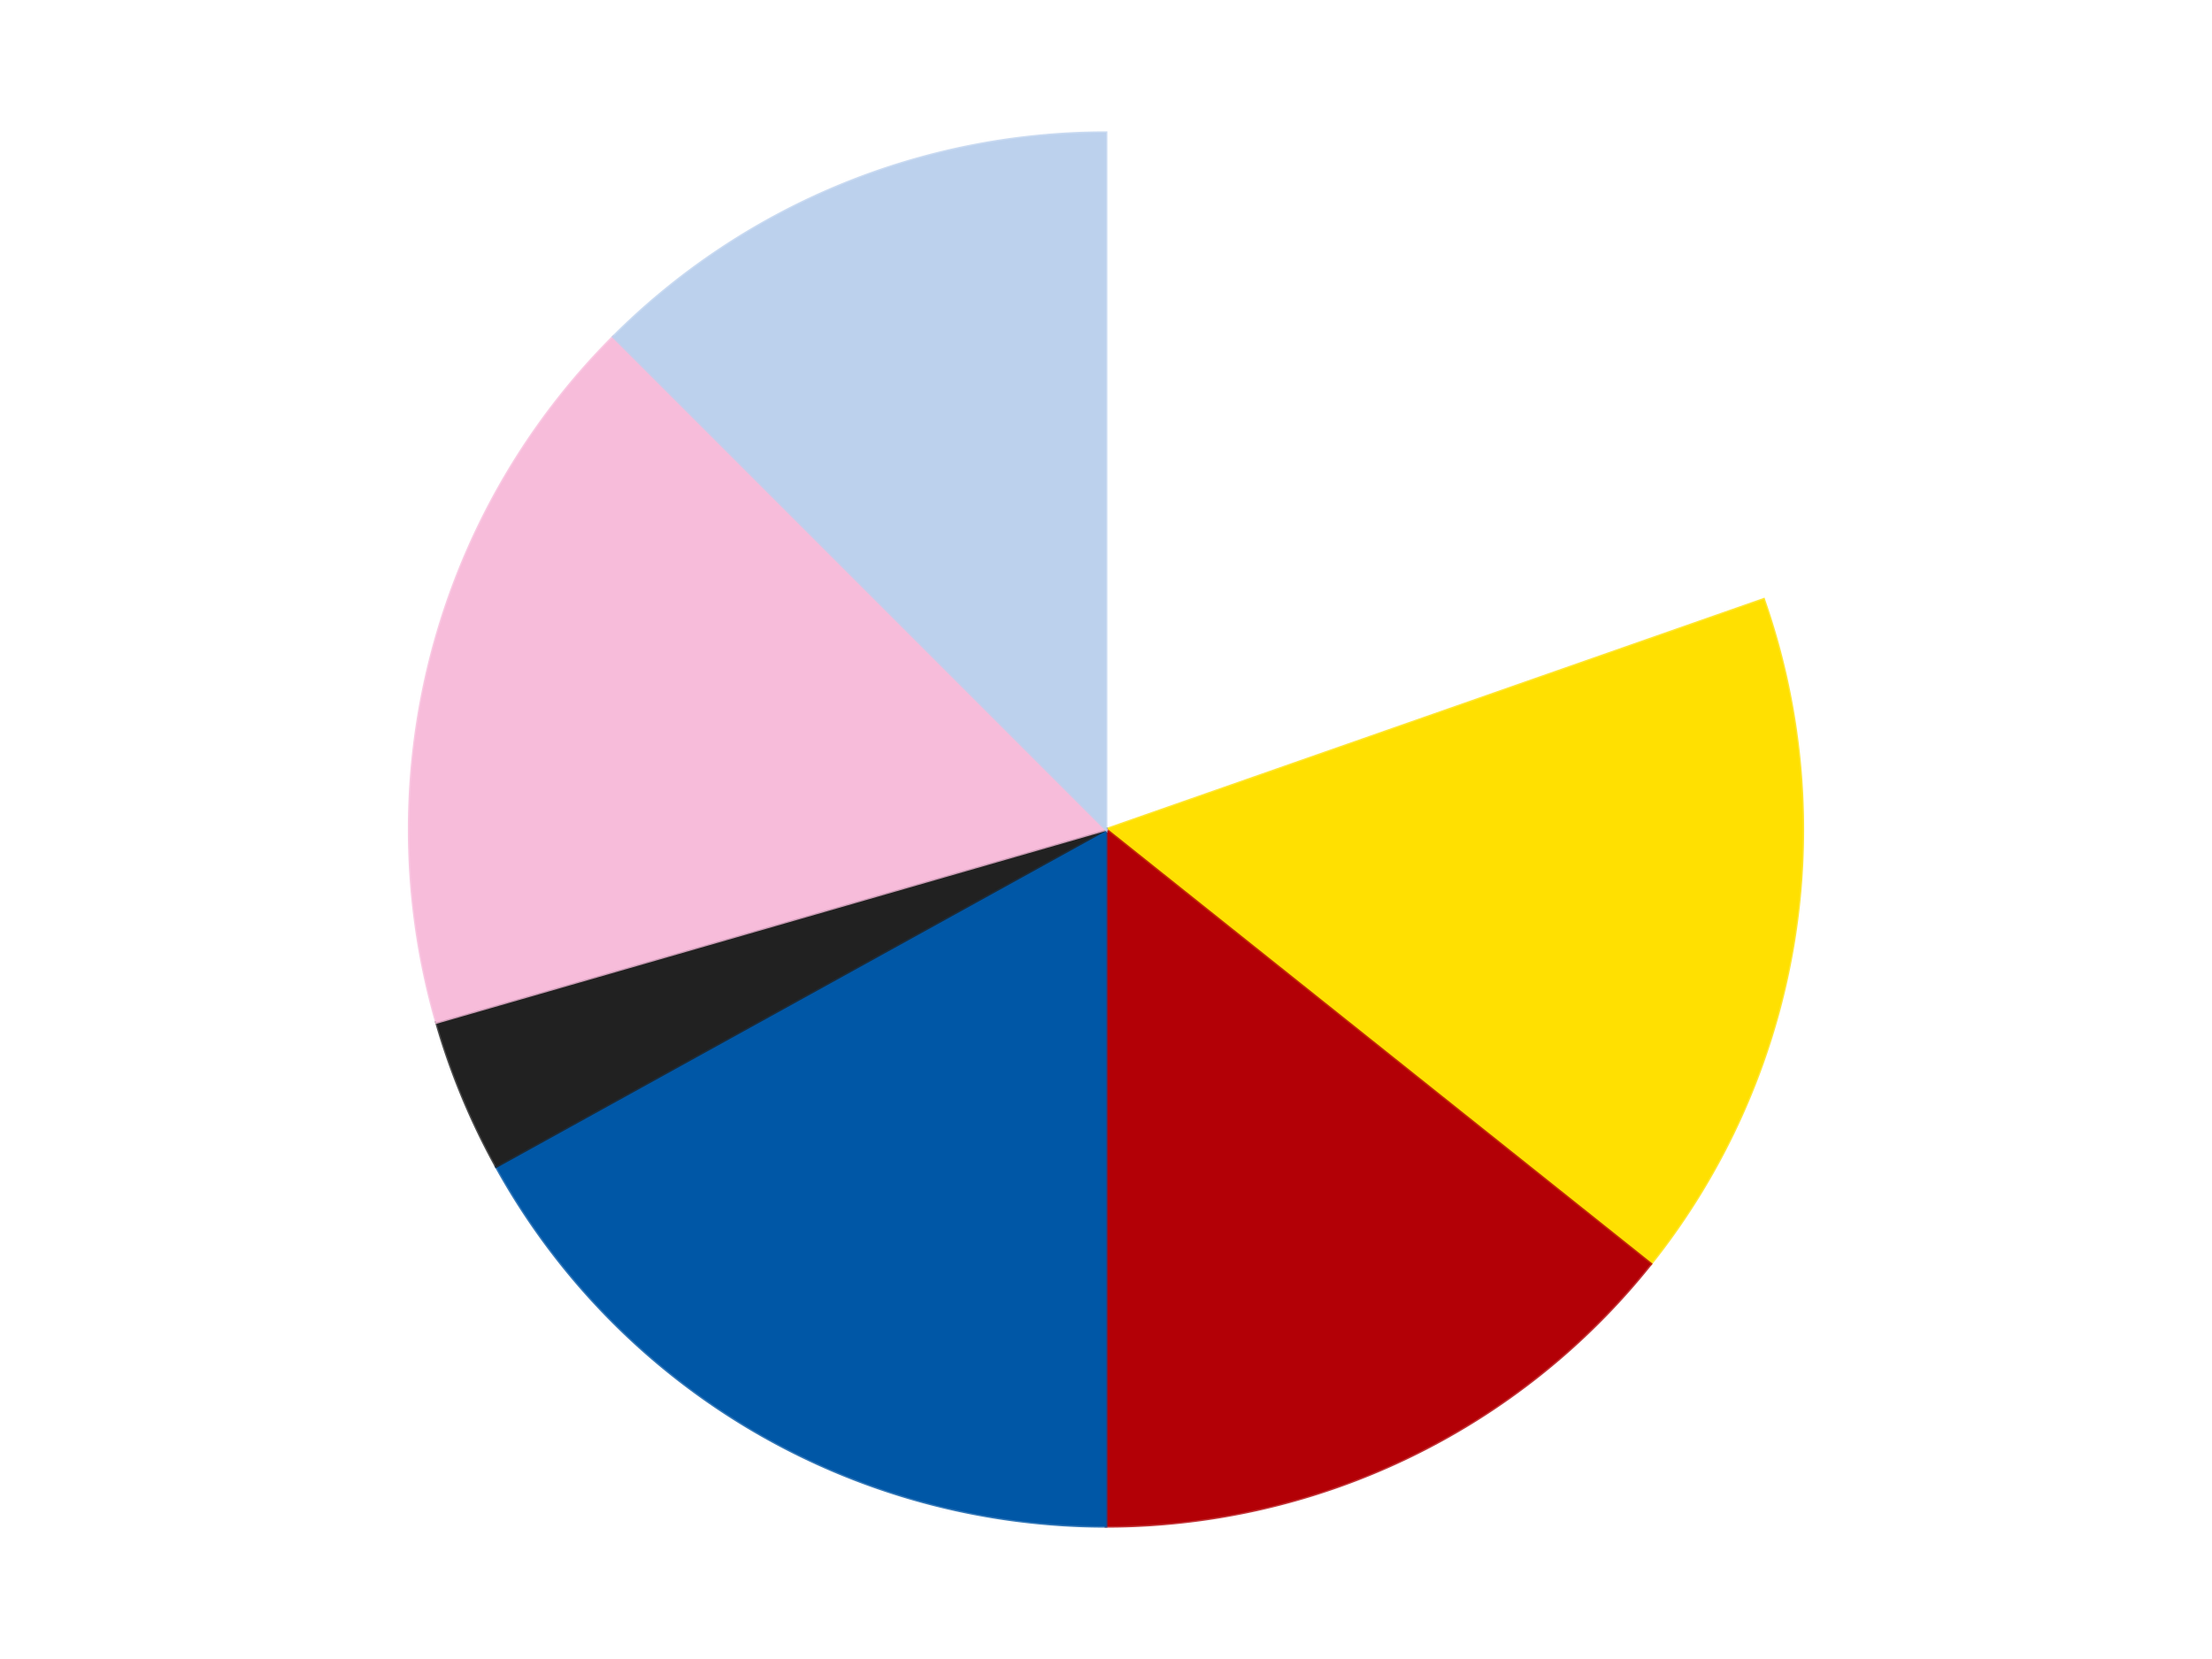
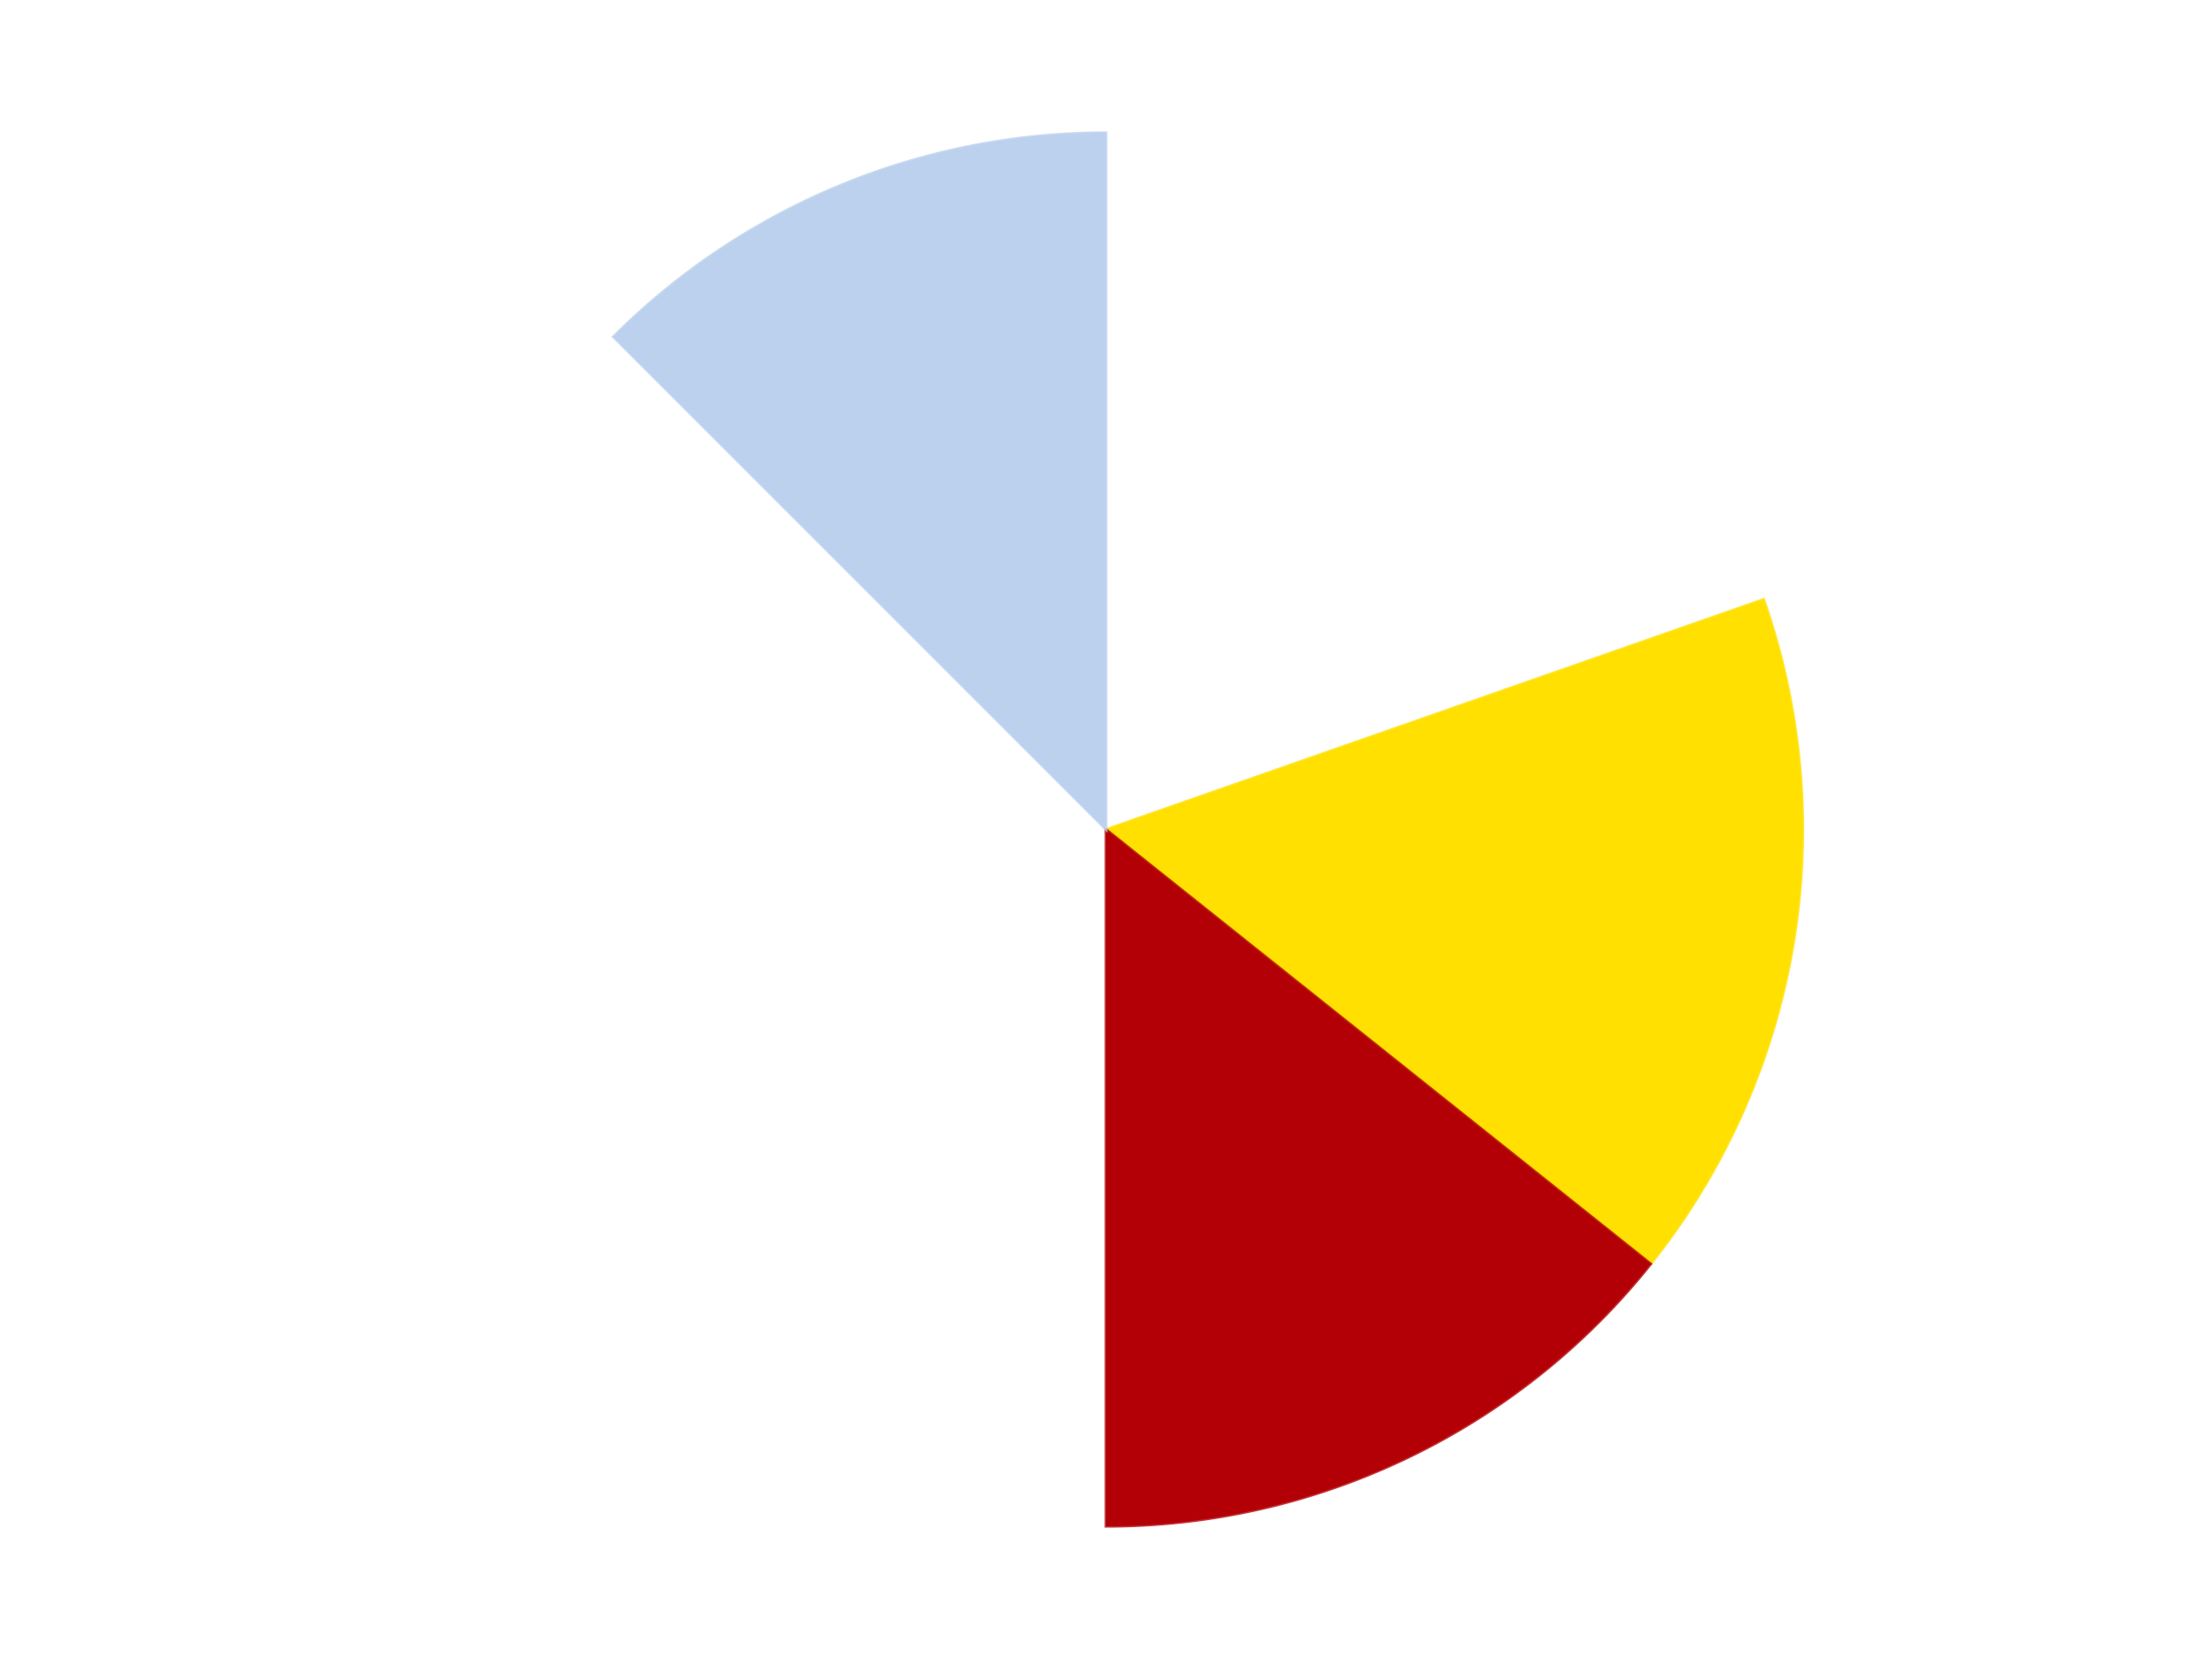
<svg xmlns="http://www.w3.org/2000/svg" xmlns:xlink="http://www.w3.org/1999/xlink" id="chart-45d8f1b1-b0ad-4197-8561-6a1f97661c31" class="pygal-chart" viewBox="0 0 800 600">
  <defs>
    <style type="text/css">#chart-45d8f1b1-b0ad-4197-8561-6a1f97661c31{-webkit-user-select:none;-webkit-font-smoothing:antialiased;font-family:Consolas,"Liberation Mono",Menlo,Courier,monospace}#chart-45d8f1b1-b0ad-4197-8561-6a1f97661c31 .title{font-family:Consolas,"Liberation Mono",Menlo,Courier,monospace;font-size:16px}#chart-45d8f1b1-b0ad-4197-8561-6a1f97661c31 .legends .legend text{font-family:Consolas,"Liberation Mono",Menlo,Courier,monospace;font-size:14px}#chart-45d8f1b1-b0ad-4197-8561-6a1f97661c31 .axis text{font-family:Consolas,"Liberation Mono",Menlo,Courier,monospace;font-size:10px}#chart-45d8f1b1-b0ad-4197-8561-6a1f97661c31 .axis text.major{font-family:Consolas,"Liberation Mono",Menlo,Courier,monospace;font-size:10px}#chart-45d8f1b1-b0ad-4197-8561-6a1f97661c31 .text-overlay text.value{font-family:Consolas,"Liberation Mono",Menlo,Courier,monospace;font-size:16px}#chart-45d8f1b1-b0ad-4197-8561-6a1f97661c31 .text-overlay text.label{font-family:Consolas,"Liberation Mono",Menlo,Courier,monospace;font-size:10px}#chart-45d8f1b1-b0ad-4197-8561-6a1f97661c31 .tooltip{font-family:Consolas,"Liberation Mono",Menlo,Courier,monospace;font-size:14px}#chart-45d8f1b1-b0ad-4197-8561-6a1f97661c31 text.no_data{font-family:Consolas,"Liberation Mono",Menlo,Courier,monospace;font-size:64px}
#chart-45d8f1b1-b0ad-4197-8561-6a1f97661c31{background-color:transparent}#chart-45d8f1b1-b0ad-4197-8561-6a1f97661c31 path,#chart-45d8f1b1-b0ad-4197-8561-6a1f97661c31 line,#chart-45d8f1b1-b0ad-4197-8561-6a1f97661c31 rect,#chart-45d8f1b1-b0ad-4197-8561-6a1f97661c31 circle{-webkit-transition:150ms;-moz-transition:150ms;transition:150ms}#chart-45d8f1b1-b0ad-4197-8561-6a1f97661c31 .graph &gt; .background{fill:transparent}#chart-45d8f1b1-b0ad-4197-8561-6a1f97661c31 .plot &gt; .background{fill:transparent}#chart-45d8f1b1-b0ad-4197-8561-6a1f97661c31 .graph{fill:rgba(0,0,0,.87)}#chart-45d8f1b1-b0ad-4197-8561-6a1f97661c31 text.no_data{fill:rgba(0,0,0,1)}#chart-45d8f1b1-b0ad-4197-8561-6a1f97661c31 .title{fill:rgba(0,0,0,1)}#chart-45d8f1b1-b0ad-4197-8561-6a1f97661c31 .legends .legend text{fill:rgba(0,0,0,.87)}#chart-45d8f1b1-b0ad-4197-8561-6a1f97661c31 .legends .legend:hover text{fill:rgba(0,0,0,1)}#chart-45d8f1b1-b0ad-4197-8561-6a1f97661c31 .axis .line{stroke:rgba(0,0,0,1)}#chart-45d8f1b1-b0ad-4197-8561-6a1f97661c31 .axis .guide.line{stroke:rgba(0,0,0,.54)}#chart-45d8f1b1-b0ad-4197-8561-6a1f97661c31 .axis .major.line{stroke:rgba(0,0,0,.87)}#chart-45d8f1b1-b0ad-4197-8561-6a1f97661c31 .axis text.major{fill:rgba(0,0,0,1)}#chart-45d8f1b1-b0ad-4197-8561-6a1f97661c31 .axis.y .guides:hover .guide.line,#chart-45d8f1b1-b0ad-4197-8561-6a1f97661c31 .line-graph .axis.x .guides:hover .guide.line,#chart-45d8f1b1-b0ad-4197-8561-6a1f97661c31 .stackedline-graph .axis.x .guides:hover .guide.line,#chart-45d8f1b1-b0ad-4197-8561-6a1f97661c31 .xy-graph .axis.x .guides:hover .guide.line{stroke:rgba(0,0,0,1)}#chart-45d8f1b1-b0ad-4197-8561-6a1f97661c31 .axis .guides:hover text{fill:rgba(0,0,0,1)}#chart-45d8f1b1-b0ad-4197-8561-6a1f97661c31 .reactive{fill-opacity:1.0;stroke-opacity:.8;stroke-width:1}#chart-45d8f1b1-b0ad-4197-8561-6a1f97661c31 .ci{stroke:rgba(0,0,0,.87)}#chart-45d8f1b1-b0ad-4197-8561-6a1f97661c31 .reactive.active,#chart-45d8f1b1-b0ad-4197-8561-6a1f97661c31 .active .reactive{fill-opacity:0.6;stroke-opacity:.9;stroke-width:4}#chart-45d8f1b1-b0ad-4197-8561-6a1f97661c31 .ci .reactive.active{stroke-width:1.5}#chart-45d8f1b1-b0ad-4197-8561-6a1f97661c31 .series text{fill:rgba(0,0,0,1)}#chart-45d8f1b1-b0ad-4197-8561-6a1f97661c31 .tooltip rect{fill:transparent;stroke:rgba(0,0,0,1);-webkit-transition:opacity 150ms;-moz-transition:opacity 150ms;transition:opacity 150ms}#chart-45d8f1b1-b0ad-4197-8561-6a1f97661c31 .tooltip .label{fill:rgba(0,0,0,.87)}#chart-45d8f1b1-b0ad-4197-8561-6a1f97661c31 .tooltip .label{fill:rgba(0,0,0,.87)}#chart-45d8f1b1-b0ad-4197-8561-6a1f97661c31 .tooltip .legend{font-size:.8em;fill:rgba(0,0,0,.54)}#chart-45d8f1b1-b0ad-4197-8561-6a1f97661c31 .tooltip .x_label{font-size:.6em;fill:rgba(0,0,0,1)}#chart-45d8f1b1-b0ad-4197-8561-6a1f97661c31 .tooltip .xlink{font-size:.5em;text-decoration:underline}#chart-45d8f1b1-b0ad-4197-8561-6a1f97661c31 .tooltip .value{font-size:1.5em}#chart-45d8f1b1-b0ad-4197-8561-6a1f97661c31 .bound{font-size:.5em}#chart-45d8f1b1-b0ad-4197-8561-6a1f97661c31 .max-value{font-size:.75em;fill:rgba(0,0,0,.54)}#chart-45d8f1b1-b0ad-4197-8561-6a1f97661c31 .map-element{fill:transparent;stroke:rgba(0,0,0,.54) !important}#chart-45d8f1b1-b0ad-4197-8561-6a1f97661c31 .map-element .reactive{fill-opacity:inherit;stroke-opacity:inherit}#chart-45d8f1b1-b0ad-4197-8561-6a1f97661c31 .color-0,#chart-45d8f1b1-b0ad-4197-8561-6a1f97661c31 .color-0 a:visited{stroke:#F44336;fill:#F44336}#chart-45d8f1b1-b0ad-4197-8561-6a1f97661c31 .color-1,#chart-45d8f1b1-b0ad-4197-8561-6a1f97661c31 .color-1 a:visited{stroke:#3F51B5;fill:#3F51B5}#chart-45d8f1b1-b0ad-4197-8561-6a1f97661c31 .color-2,#chart-45d8f1b1-b0ad-4197-8561-6a1f97661c31 .color-2 a:visited{stroke:#009688;fill:#009688}#chart-45d8f1b1-b0ad-4197-8561-6a1f97661c31 .color-3,#chart-45d8f1b1-b0ad-4197-8561-6a1f97661c31 .color-3 a:visited{stroke:#FFC107;fill:#FFC107}#chart-45d8f1b1-b0ad-4197-8561-6a1f97661c31 .color-4,#chart-45d8f1b1-b0ad-4197-8561-6a1f97661c31 .color-4 a:visited{stroke:#FF5722;fill:#FF5722}#chart-45d8f1b1-b0ad-4197-8561-6a1f97661c31 .color-5,#chart-45d8f1b1-b0ad-4197-8561-6a1f97661c31 .color-5 a:visited{stroke:#9C27B0;fill:#9C27B0}#chart-45d8f1b1-b0ad-4197-8561-6a1f97661c31 .color-6,#chart-45d8f1b1-b0ad-4197-8561-6a1f97661c31 .color-6 a:visited{stroke:#03A9F4;fill:#03A9F4}#chart-45d8f1b1-b0ad-4197-8561-6a1f97661c31 .text-overlay .color-0 text{fill:black}#chart-45d8f1b1-b0ad-4197-8561-6a1f97661c31 .text-overlay .color-1 text{fill:black}#chart-45d8f1b1-b0ad-4197-8561-6a1f97661c31 .text-overlay .color-2 text{fill:black}#chart-45d8f1b1-b0ad-4197-8561-6a1f97661c31 .text-overlay .color-3 text{fill:black}#chart-45d8f1b1-b0ad-4197-8561-6a1f97661c31 .text-overlay .color-4 text{fill:black}#chart-45d8f1b1-b0ad-4197-8561-6a1f97661c31 .text-overlay .color-5 text{fill:black}#chart-45d8f1b1-b0ad-4197-8561-6a1f97661c31 .text-overlay .color-6 text{fill:black}
#chart-45d8f1b1-b0ad-4197-8561-6a1f97661c31 text.no_data{text-anchor:middle}#chart-45d8f1b1-b0ad-4197-8561-6a1f97661c31 .guide.line{fill:none}#chart-45d8f1b1-b0ad-4197-8561-6a1f97661c31 .centered{text-anchor:middle}#chart-45d8f1b1-b0ad-4197-8561-6a1f97661c31 .title{text-anchor:middle}#chart-45d8f1b1-b0ad-4197-8561-6a1f97661c31 .legends .legend text{fill-opacity:1}#chart-45d8f1b1-b0ad-4197-8561-6a1f97661c31 .axis.x text{text-anchor:middle}#chart-45d8f1b1-b0ad-4197-8561-6a1f97661c31 .axis.x:not(.web) text[transform]{text-anchor:start}#chart-45d8f1b1-b0ad-4197-8561-6a1f97661c31 .axis.x:not(.web) text[transform].backwards{text-anchor:end}#chart-45d8f1b1-b0ad-4197-8561-6a1f97661c31 .axis.y text{text-anchor:end}#chart-45d8f1b1-b0ad-4197-8561-6a1f97661c31 .axis.y text[transform].backwards{text-anchor:start}#chart-45d8f1b1-b0ad-4197-8561-6a1f97661c31 .axis.y2 text{text-anchor:start}#chart-45d8f1b1-b0ad-4197-8561-6a1f97661c31 .axis.y2 text[transform].backwards{text-anchor:end}#chart-45d8f1b1-b0ad-4197-8561-6a1f97661c31 .axis .guide.line{stroke-dasharray:4,4;stroke:black}#chart-45d8f1b1-b0ad-4197-8561-6a1f97661c31 .axis .major.guide.line{stroke-dasharray:6,6;stroke:black}#chart-45d8f1b1-b0ad-4197-8561-6a1f97661c31 .horizontal .axis.y .guide.line,#chart-45d8f1b1-b0ad-4197-8561-6a1f97661c31 .horizontal .axis.y2 .guide.line,#chart-45d8f1b1-b0ad-4197-8561-6a1f97661c31 .vertical .axis.x .guide.line{opacity:0}#chart-45d8f1b1-b0ad-4197-8561-6a1f97661c31 .horizontal .axis.always_show .guide.line,#chart-45d8f1b1-b0ad-4197-8561-6a1f97661c31 .vertical .axis.always_show .guide.line{opacity:1 !important}#chart-45d8f1b1-b0ad-4197-8561-6a1f97661c31 .axis.y .guides:hover .guide.line,#chart-45d8f1b1-b0ad-4197-8561-6a1f97661c31 .axis.y2 .guides:hover .guide.line,#chart-45d8f1b1-b0ad-4197-8561-6a1f97661c31 .axis.x .guides:hover .guide.line{opacity:1}#chart-45d8f1b1-b0ad-4197-8561-6a1f97661c31 .axis .guides:hover text{opacity:1}#chart-45d8f1b1-b0ad-4197-8561-6a1f97661c31 .nofill{fill:none}#chart-45d8f1b1-b0ad-4197-8561-6a1f97661c31 .subtle-fill{fill-opacity:.2}#chart-45d8f1b1-b0ad-4197-8561-6a1f97661c31 .dot{stroke-width:1px;fill-opacity:1;stroke-opacity:1}#chart-45d8f1b1-b0ad-4197-8561-6a1f97661c31 .dot.active{stroke-width:5px}#chart-45d8f1b1-b0ad-4197-8561-6a1f97661c31 .dot.negative{fill:transparent}#chart-45d8f1b1-b0ad-4197-8561-6a1f97661c31 text,#chart-45d8f1b1-b0ad-4197-8561-6a1f97661c31 tspan{stroke:none !important}#chart-45d8f1b1-b0ad-4197-8561-6a1f97661c31 .series text.active{opacity:1}#chart-45d8f1b1-b0ad-4197-8561-6a1f97661c31 .tooltip rect{fill-opacity:.95;stroke-width:.5}#chart-45d8f1b1-b0ad-4197-8561-6a1f97661c31 .tooltip text{fill-opacity:1}#chart-45d8f1b1-b0ad-4197-8561-6a1f97661c31 .showable{visibility:hidden}#chart-45d8f1b1-b0ad-4197-8561-6a1f97661c31 .showable.shown{visibility:visible}#chart-45d8f1b1-b0ad-4197-8561-6a1f97661c31 .gauge-background{fill:rgba(229,229,229,1);stroke:none}#chart-45d8f1b1-b0ad-4197-8561-6a1f97661c31 .bg-lines{stroke:transparent;stroke-width:2px}</style>
    <script type="text/javascript">window.pygal = window.pygal || {};window.pygal.config = window.pygal.config || {};window.pygal.config['45d8f1b1-b0ad-4197-8561-6a1f97661c31'] = {"allow_interruptions": false, "box_mode": "extremes", "classes": ["pygal-chart"], "css": ["file://style.css", "file://graph.css"], "defs": [], "disable_xml_declaration": false, "dots_size": 2.5, "dynamic_print_values": false, "explicit_size": false, "fill": false, "force_uri_protocol": "https", "formatter": null, "half_pie": false, "height": 600, "include_x_axis": false, "inner_radius": 0, "interpolate": null, "interpolation_parameters": {}, "interpolation_precision": 250, "inverse_y_axis": false, "js": ["//kozea.github.io/pygal.js/2.0.x/pygal-tooltips.min.js"], "legend_at_bottom": false, "legend_at_bottom_columns": null, "legend_box_size": 12, "logarithmic": false, "margin": 20, "margin_bottom": null, "margin_left": null, "margin_right": null, "margin_top": null, "max_scale": 16, "min_scale": 4, "missing_value_fill_truncation": "x", "no_data_text": "No data", "no_prefix": false, "order_min": null, "pretty_print": false, "print_labels": false, "print_values": false, "print_values_position": "center", "print_zeroes": true, "range": null, "rounded_bars": null, "secondary_range": null, "show_dots": true, "show_legend": false, "show_minor_x_labels": true, "show_minor_y_labels": true, "show_only_major_dots": false, "show_x_guides": false, "show_x_labels": true, "show_y_guides": true, "show_y_labels": true, "spacing": 10, "stack_from_top": false, "strict": false, "stroke": true, "stroke_style": null, "style": {"background": "transparent", "ci_colors": [], "colors": ["#F44336", "#3F51B5", "#009688", "#FFC107", "#FF5722", "#9C27B0", "#03A9F4", "#8BC34A", "#FF9800", "#E91E63", "#2196F3", "#4CAF50", "#FFEB3B", "#673AB7", "#00BCD4", "#CDDC39", "#9E9E9E", "#607D8B"], "dot_opacity": "1", "font_family": "Consolas, \"Liberation Mono\", Menlo, Courier, monospace", "foreground": "rgba(0, 0, 0, .87)", "foreground_strong": "rgba(0, 0, 0, 1)", "foreground_subtle": "rgba(0, 0, 0, .54)", "guide_stroke_color": "black", "guide_stroke_dasharray": "4,4", "label_font_family": "Consolas, \"Liberation Mono\", Menlo, Courier, monospace", "label_font_size": 10, "legend_font_family": "Consolas, \"Liberation Mono\", Menlo, Courier, monospace", "legend_font_size": 14, "major_guide_stroke_color": "black", "major_guide_stroke_dasharray": "6,6", "major_label_font_family": "Consolas, \"Liberation Mono\", Menlo, Courier, monospace", "major_label_font_size": 10, "no_data_font_family": "Consolas, \"Liberation Mono\", Menlo, Courier, monospace", "no_data_font_size": 64, "opacity": "1.0", "opacity_hover": "0.6", "plot_background": "transparent", "stroke_opacity": ".8", "stroke_opacity_hover": ".9", "stroke_width": "1", "stroke_width_hover": "4", "title_font_family": "Consolas, \"Liberation Mono\", Menlo, Courier, monospace", "title_font_size": 16, "tooltip_font_family": "Consolas, \"Liberation Mono\", Menlo, Courier, monospace", "tooltip_font_size": 14, "transition": "150ms", "value_background": "rgba(229, 229, 229, 1)", "value_colors": [], "value_font_family": "Consolas, \"Liberation Mono\", Menlo, Courier, monospace", "value_font_size": 16, "value_label_font_family": "Consolas, \"Liberation Mono\", Menlo, Courier, monospace", "value_label_font_size": 10}, "title": null, "tooltip_border_radius": 0, "tooltip_fancy_mode": true, "truncate_label": null, "truncate_legend": null, "width": 800, "x_label_rotation": 0, "x_labels": null, "x_labels_major": null, "x_labels_major_count": null, "x_labels_major_every": null, "x_title": null, "xrange": null, "y_label_rotation": 0, "y_labels": null, "y_labels_major": null, "y_labels_major_count": null, "y_labels_major_every": null, "y_title": null, "zero": 0, "legends": ["White", "Yellow", "Red", "Blue", "Black", "Bright Pink", "Bright Light Blue"]}</script>
    <script type="text/javascript" xlink:href="https://kozea.github.io/pygal.js/2.0.x/pygal-tooltips.min.js" />
  </defs>
  <title>Pygal</title>
  <g class="graph pie-graph vertical">
    <rect x="0" y="0" width="800" height="600" class="background" />
    <g transform="translate(20, 20)" class="plot">
      <rect x="0" y="0" width="760" height="560" class="background" />
      <g class="series serie-0 color-0">
        <g class="slices">
          <g class="slice" style="fill: #FFFFFF; stroke: #FFFFFF">
            <path d="M380 28 A252 252 0 0 1 617.859 196.77 L380 280 A0 0 0 0 0 380 280 z" class="slice reactive tooltip-trigger" />
            <desc class="value">22</desc>
            <desc class="x centered">452.9125833186555</desc>
            <desc class="y centered">177.23933051113323</desc>
          </g>
        </g>
      </g>
      <g class="series serie-1 color-1">
        <g class="slices">
          <g class="slice" style="fill: #FFE001; stroke: #FFE001">
            <path d="M617.859 196.77 A252 252 0 0 1 577.022 437.119 L380 280 A0 0 0 0 0 380 280 z" class="slice reactive tooltip-trigger" />
            <desc class="value">18</desc>
            <desc class="x centered">504.21974833329773</desc>
            <desc class="y centered">301.1057841363968</desc>
          </g>
        </g>
      </g>
      <g class="series serie-2 color-2">
        <g class="slices">
          <g class="slice" style="fill: #B30006; stroke: #B30006">
            <path d="M577.022 437.119 A252 252 0 0 1 380 532 L380 280 A0 0 0 0 0 380 280 z" class="slice reactive tooltip-trigger" />
            <desc class="value">16</desc>
            <desc class="x centered">434.6693511288123</desc>
            <desc class="y centered">393.5220773557048</desc>
          </g>
        </g>
      </g>
      <g class="series serie-3 color-3">
        <g class="slices">
          <g class="slice" style="fill: #0057A6; stroke: #0057A6">
-             <path d="M380 532 A252 252 0 0 1 159.444 401.897 L380 280 A0 0 0 0 0 380 280 z" class="slice reactive tooltip-trigger" />
            <desc class="value">19</desc>
            <desc class="x centered">315.98250649893725</desc>
            <desc class="y centered">388.52539115728354</desc>
          </g>
        </g>
      </g>
      <g class="series serie-4 color-4">
        <g class="slices">
          <g class="slice" style="fill: #212121; stroke: #212121">
-             <path d="M159.444 401.897 A252 252 0 0 1 137.849 349.763 L380 280 A0 0 0 0 0 380 280 z" class="slice reactive tooltip-trigger" />
            <desc class="value">4</desc>
            <desc class="x centered">263.5911789035779</desc>
            <desc class="y centered">328.2181124780013</desc>
          </g>
        </g>
      </g>
      <g class="series serie-5 color-5">
        <g class="slices">
          <g class="slice" style="fill: #F7BCDA; stroke: #F7BCDA">
-             <path d="M137.849 349.763 A252 252 0 0 1 201.809 101.809 L380 280 A0 0 0 0 0 380 280 z" class="slice reactive tooltip-trigger" />
            <desc class="value">19</desc>
            <desc class="x centered">257.9937562125951</desc>
            <desc class="y centered">248.52816375092937</desc>
          </g>
        </g>
      </g>
      <g class="series serie-6 color-6">
        <g class="slices">
          <g class="slice" style="fill: #BCD1ED; stroke: #BCD1ED">
            <path d="M201.809 101.809 A252 252 0 0 1 380 28 L380 280 A0 0 0 0 0 380 280 z" class="slice reactive tooltip-trigger" />
            <desc class="value">14</desc>
            <desc class="x centered">331.78188752199884</desc>
            <desc class="y centered">163.59117890357783</desc>
          </g>
        </g>
      </g>
    </g>
    <g class="titles" />
    <g transform="translate(20, 20)" class="plot overlay">
      <g class="series serie-0 color-0" />
      <g class="series serie-1 color-1" />
      <g class="series serie-2 color-2" />
      <g class="series serie-3 color-3" />
      <g class="series serie-4 color-4" />
      <g class="series serie-5 color-5" />
      <g class="series serie-6 color-6" />
    </g>
    <g transform="translate(20, 20)" class="plot text-overlay">
      <g class="series serie-0 color-0" />
      <g class="series serie-1 color-1" />
      <g class="series serie-2 color-2" />
      <g class="series serie-3 color-3" />
      <g class="series serie-4 color-4" />
      <g class="series serie-5 color-5" />
      <g class="series serie-6 color-6" />
    </g>
    <g transform="translate(20, 20)" class="plot tooltip-overlay">
      <g transform="translate(0 0)" style="opacity: 0" class="tooltip">
-         <rect rx="0" ry="0" width="0" height="0" class="tooltip-box" />
        <g class="text" />
      </g>
    </g>
  </g>
</svg>